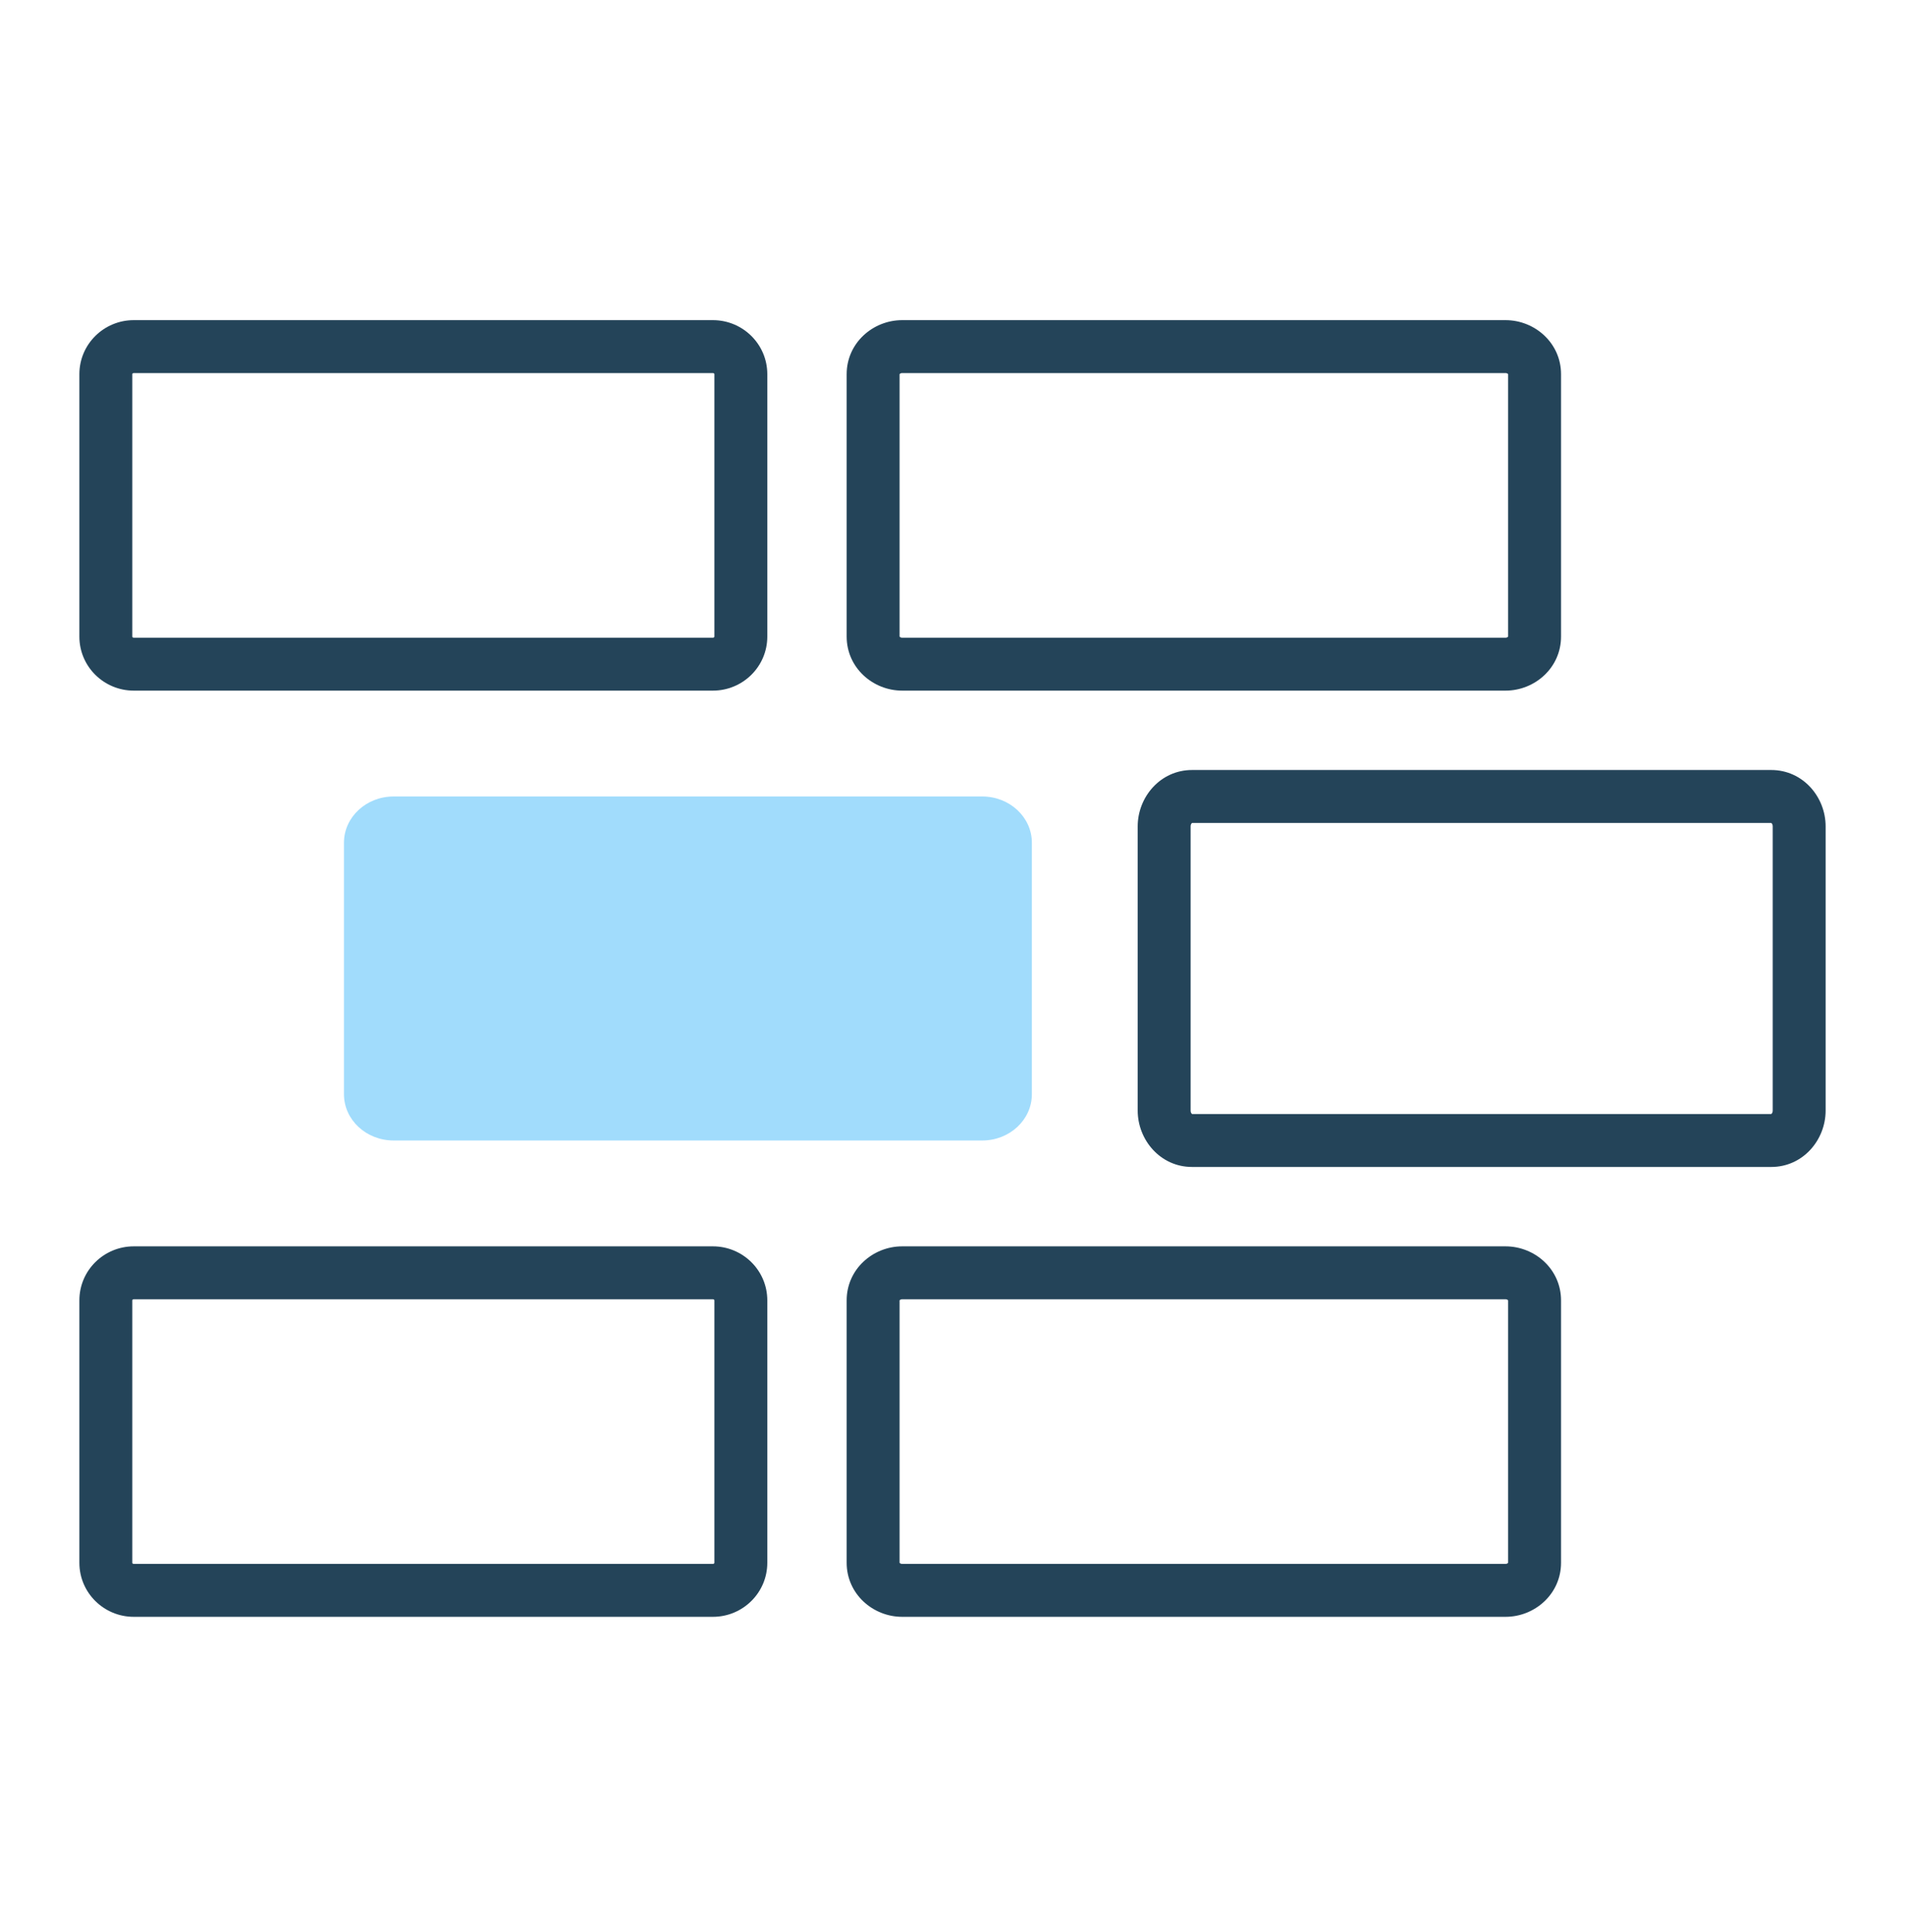
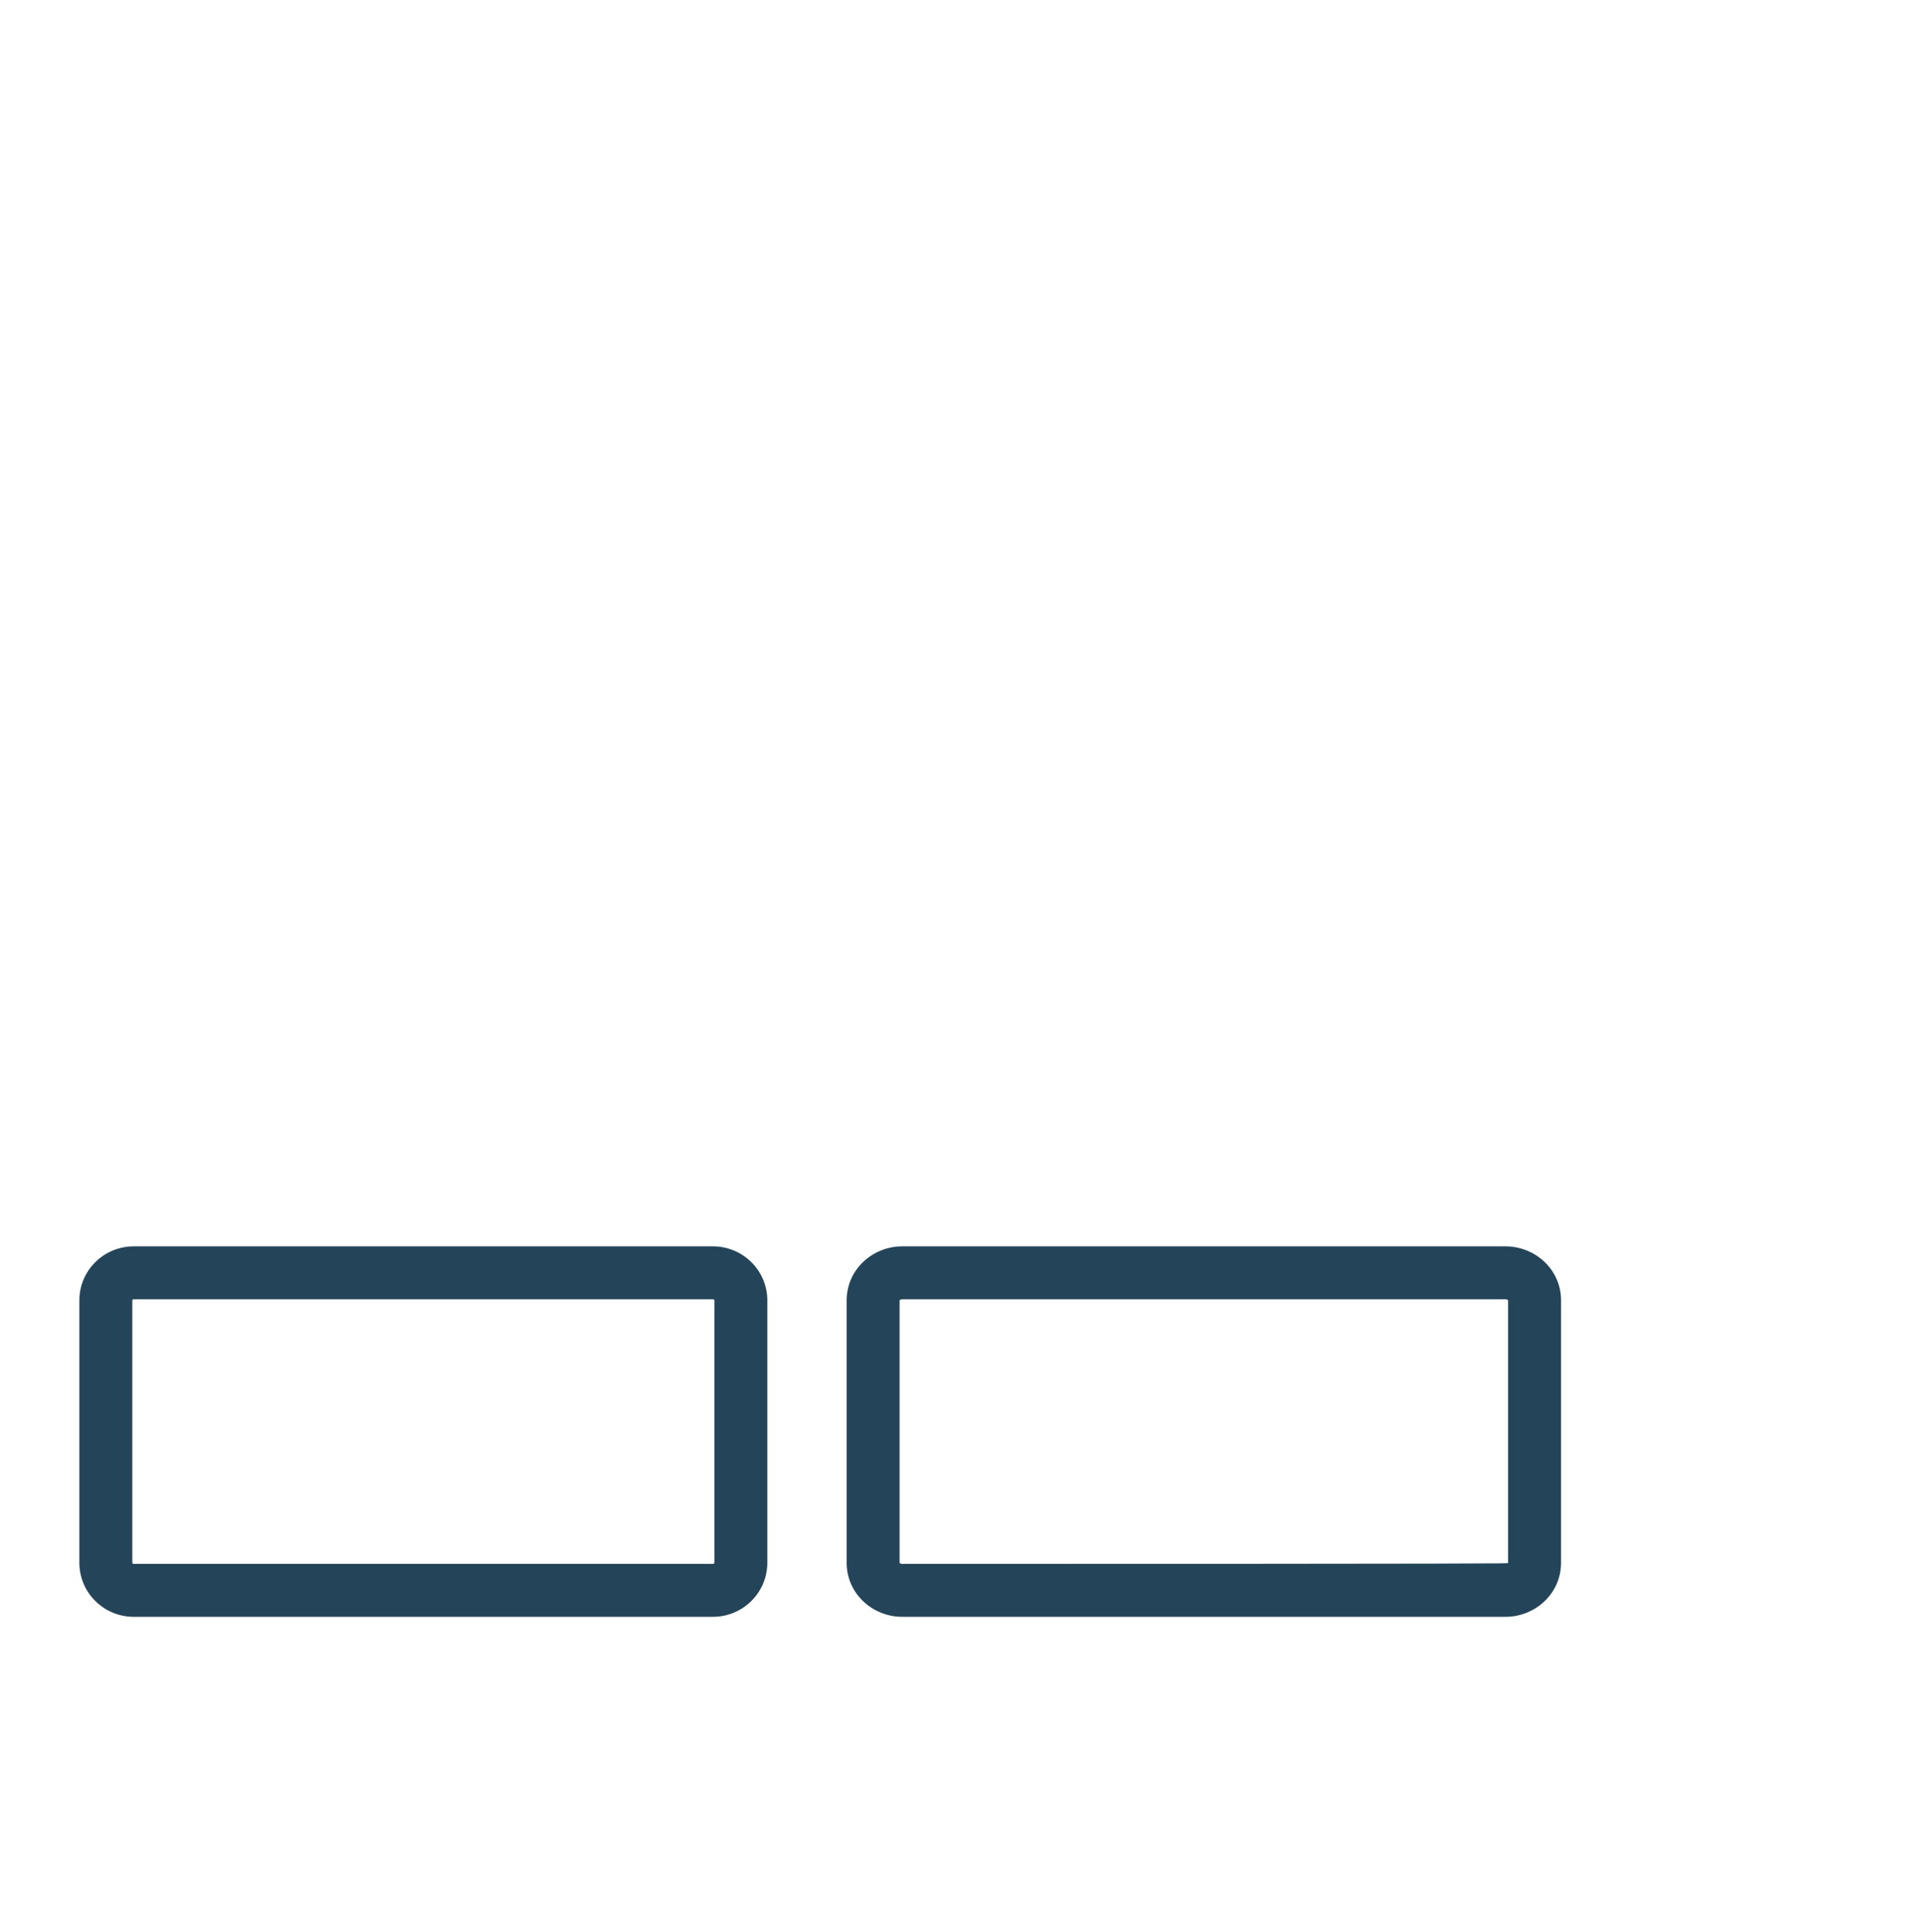
<svg xmlns="http://www.w3.org/2000/svg" width="72" height="73" viewBox="0 0 72 73" fill="none">
  <g id="Icon">
-     <path id="Vector (Stroke)" fill-rule="evenodd" clip-rule="evenodd" d="M45.04 31.111C45.021 31.131 45 31.169 45 31.227V41.968C45 42.026 45.021 42.065 45.04 42.084C45.048 42.093 45.054 42.096 45.056 42.098H66.944C66.946 42.096 66.952 42.093 66.96 42.084C66.979 42.065 67 42.026 67 41.968V31.227C67 31.169 66.979 31.131 66.96 31.111C66.952 31.102 66.946 31.099 66.944 31.098H45.056C45.054 31.099 45.048 31.102 45.04 31.111ZM43 31.227C43 30.117 43.856 29.098 45.054 29.098H66.945C68.144 29.098 69 30.117 69 31.227V41.968C69 43.078 68.144 44.098 66.945 44.098H45.054C43.856 44.098 43 43.078 43 41.968V31.227Z" fill="#244459" />
    <path id="Vector (Stroke)_2" fill-rule="evenodd" clip-rule="evenodd" d="M5.002 49.128C5.001 49.131 5 49.134 5 49.14V59.055C5 59.061 5.001 59.065 5.002 59.068C5.004 59.071 5.007 59.076 5.012 59.081C5.022 59.091 5.035 59.098 5.054 59.098H26.945C26.965 59.098 26.978 59.091 26.988 59.081C26.993 59.076 26.996 59.071 26.998 59.068C26.999 59.065 27 59.061 27 59.055V49.14C27 49.134 26.999 49.131 26.998 49.128C26.996 49.124 26.993 49.119 26.988 49.114C26.978 49.104 26.965 49.098 26.945 49.098H5.054C5.035 49.098 5.022 49.104 5.012 49.114C5.007 49.119 5.004 49.124 5.002 49.128ZM3 49.14C3 48.002 3.931 47.098 5.054 47.098H26.945C28.069 47.098 29 48.002 29 49.14V59.055C29 60.194 28.069 61.098 26.945 61.098H5.054C3.931 61.098 3 60.194 3 59.055V49.14Z" fill="#244459" />
-     <path id="Vector (Stroke)_3" fill-rule="evenodd" clip-rule="evenodd" d="M34 14.141V24.054C34.001 24.056 34.004 24.061 34.01 24.067C34.025 24.081 34.054 24.098 34.098 24.098H56.902C56.946 24.098 56.975 24.081 56.99 24.067C56.996 24.061 56.999 24.056 57 24.054V14.141C56.999 14.139 56.996 14.134 56.99 14.128C56.975 14.114 56.946 14.098 56.902 14.098H34.098C34.054 14.098 34.025 14.114 34.01 14.128C34.004 14.134 34.001 14.139 34 14.141ZM32 14.14C32 12.964 32.989 12.098 34.098 12.098H56.902C58.011 12.098 59 12.964 59 14.14V24.055C59 25.232 58.011 26.098 56.902 26.098H34.098C32.989 26.098 32 25.232 32 24.055V14.14Z" fill="#244459" />
-     <path id="Vector (Stroke)_4" fill-rule="evenodd" clip-rule="evenodd" d="M5.002 14.128C5.001 14.131 5 14.134 5 14.14V24.055C5 24.061 5.001 24.065 5.002 24.068C5.004 24.071 5.007 24.076 5.012 24.081C5.022 24.091 5.035 24.098 5.054 24.098H26.945C26.965 24.098 26.978 24.091 26.988 24.081C26.993 24.076 26.996 24.071 26.998 24.068C26.999 24.065 27 24.061 27 24.055V14.14C27 14.134 26.999 14.131 26.998 14.128C26.996 14.124 26.993 14.119 26.988 14.114C26.978 14.104 26.965 14.098 26.945 14.098H5.054C5.035 14.098 5.022 14.104 5.012 14.114C5.007 14.119 5.004 14.124 5.002 14.128ZM3 14.14C3 13.002 3.931 12.098 5.054 12.098H26.945C28.069 12.098 29 13.002 29 14.14V24.055C29 25.194 28.069 26.098 26.945 26.098H5.054C3.931 26.098 3 25.194 3 24.055V14.14Z" fill="#244459" />
-     <path id="Vector (Stroke)_5" fill-rule="evenodd" clip-rule="evenodd" d="M34 49.141V59.054C34.001 59.056 34.004 59.061 34.01 59.067C34.025 59.081 34.054 59.098 34.098 59.098H56.902C56.946 59.098 56.975 59.081 56.99 59.067C56.996 59.061 56.999 59.056 57 59.054V49.141C56.999 49.139 56.996 49.135 56.99 49.128C56.975 49.114 56.946 49.098 56.902 49.098H34.098C34.054 49.098 34.025 49.114 34.01 49.128C34.004 49.135 34.001 49.139 34 49.141ZM32 49.14C32 47.964 32.989 47.098 34.098 47.098H56.902C58.011 47.098 59 47.964 59 49.14V59.055C59 60.232 58.011 61.098 56.902 61.098H34.098C32.989 61.098 32 60.232 32 59.055V49.14Z" fill="#244459" />
-     <path id="Vector" d="M37.124 30.098H14.876C13.84 30.098 13 30.881 13 31.846V41.349C13 42.315 13.84 43.098 14.876 43.098H37.124C38.16 43.098 39 42.315 39 41.349V31.846C39 30.881 38.16 30.098 37.124 30.098Z" fill="#A1DCFC" />
+     <path id="Vector (Stroke)_5" fill-rule="evenodd" clip-rule="evenodd" d="M34 49.141V59.054C34.001 59.056 34.004 59.061 34.01 59.067C34.025 59.081 34.054 59.098 34.098 59.098C56.946 59.098 56.975 59.081 56.99 59.067C56.996 59.061 56.999 59.056 57 59.054V49.141C56.999 49.139 56.996 49.135 56.99 49.128C56.975 49.114 56.946 49.098 56.902 49.098H34.098C34.054 49.098 34.025 49.114 34.01 49.128C34.004 49.135 34.001 49.139 34 49.141ZM32 49.14C32 47.964 32.989 47.098 34.098 47.098H56.902C58.011 47.098 59 47.964 59 49.14V59.055C59 60.232 58.011 61.098 56.902 61.098H34.098C32.989 61.098 32 60.232 32 59.055V49.14Z" fill="#244459" />
  </g>
</svg>